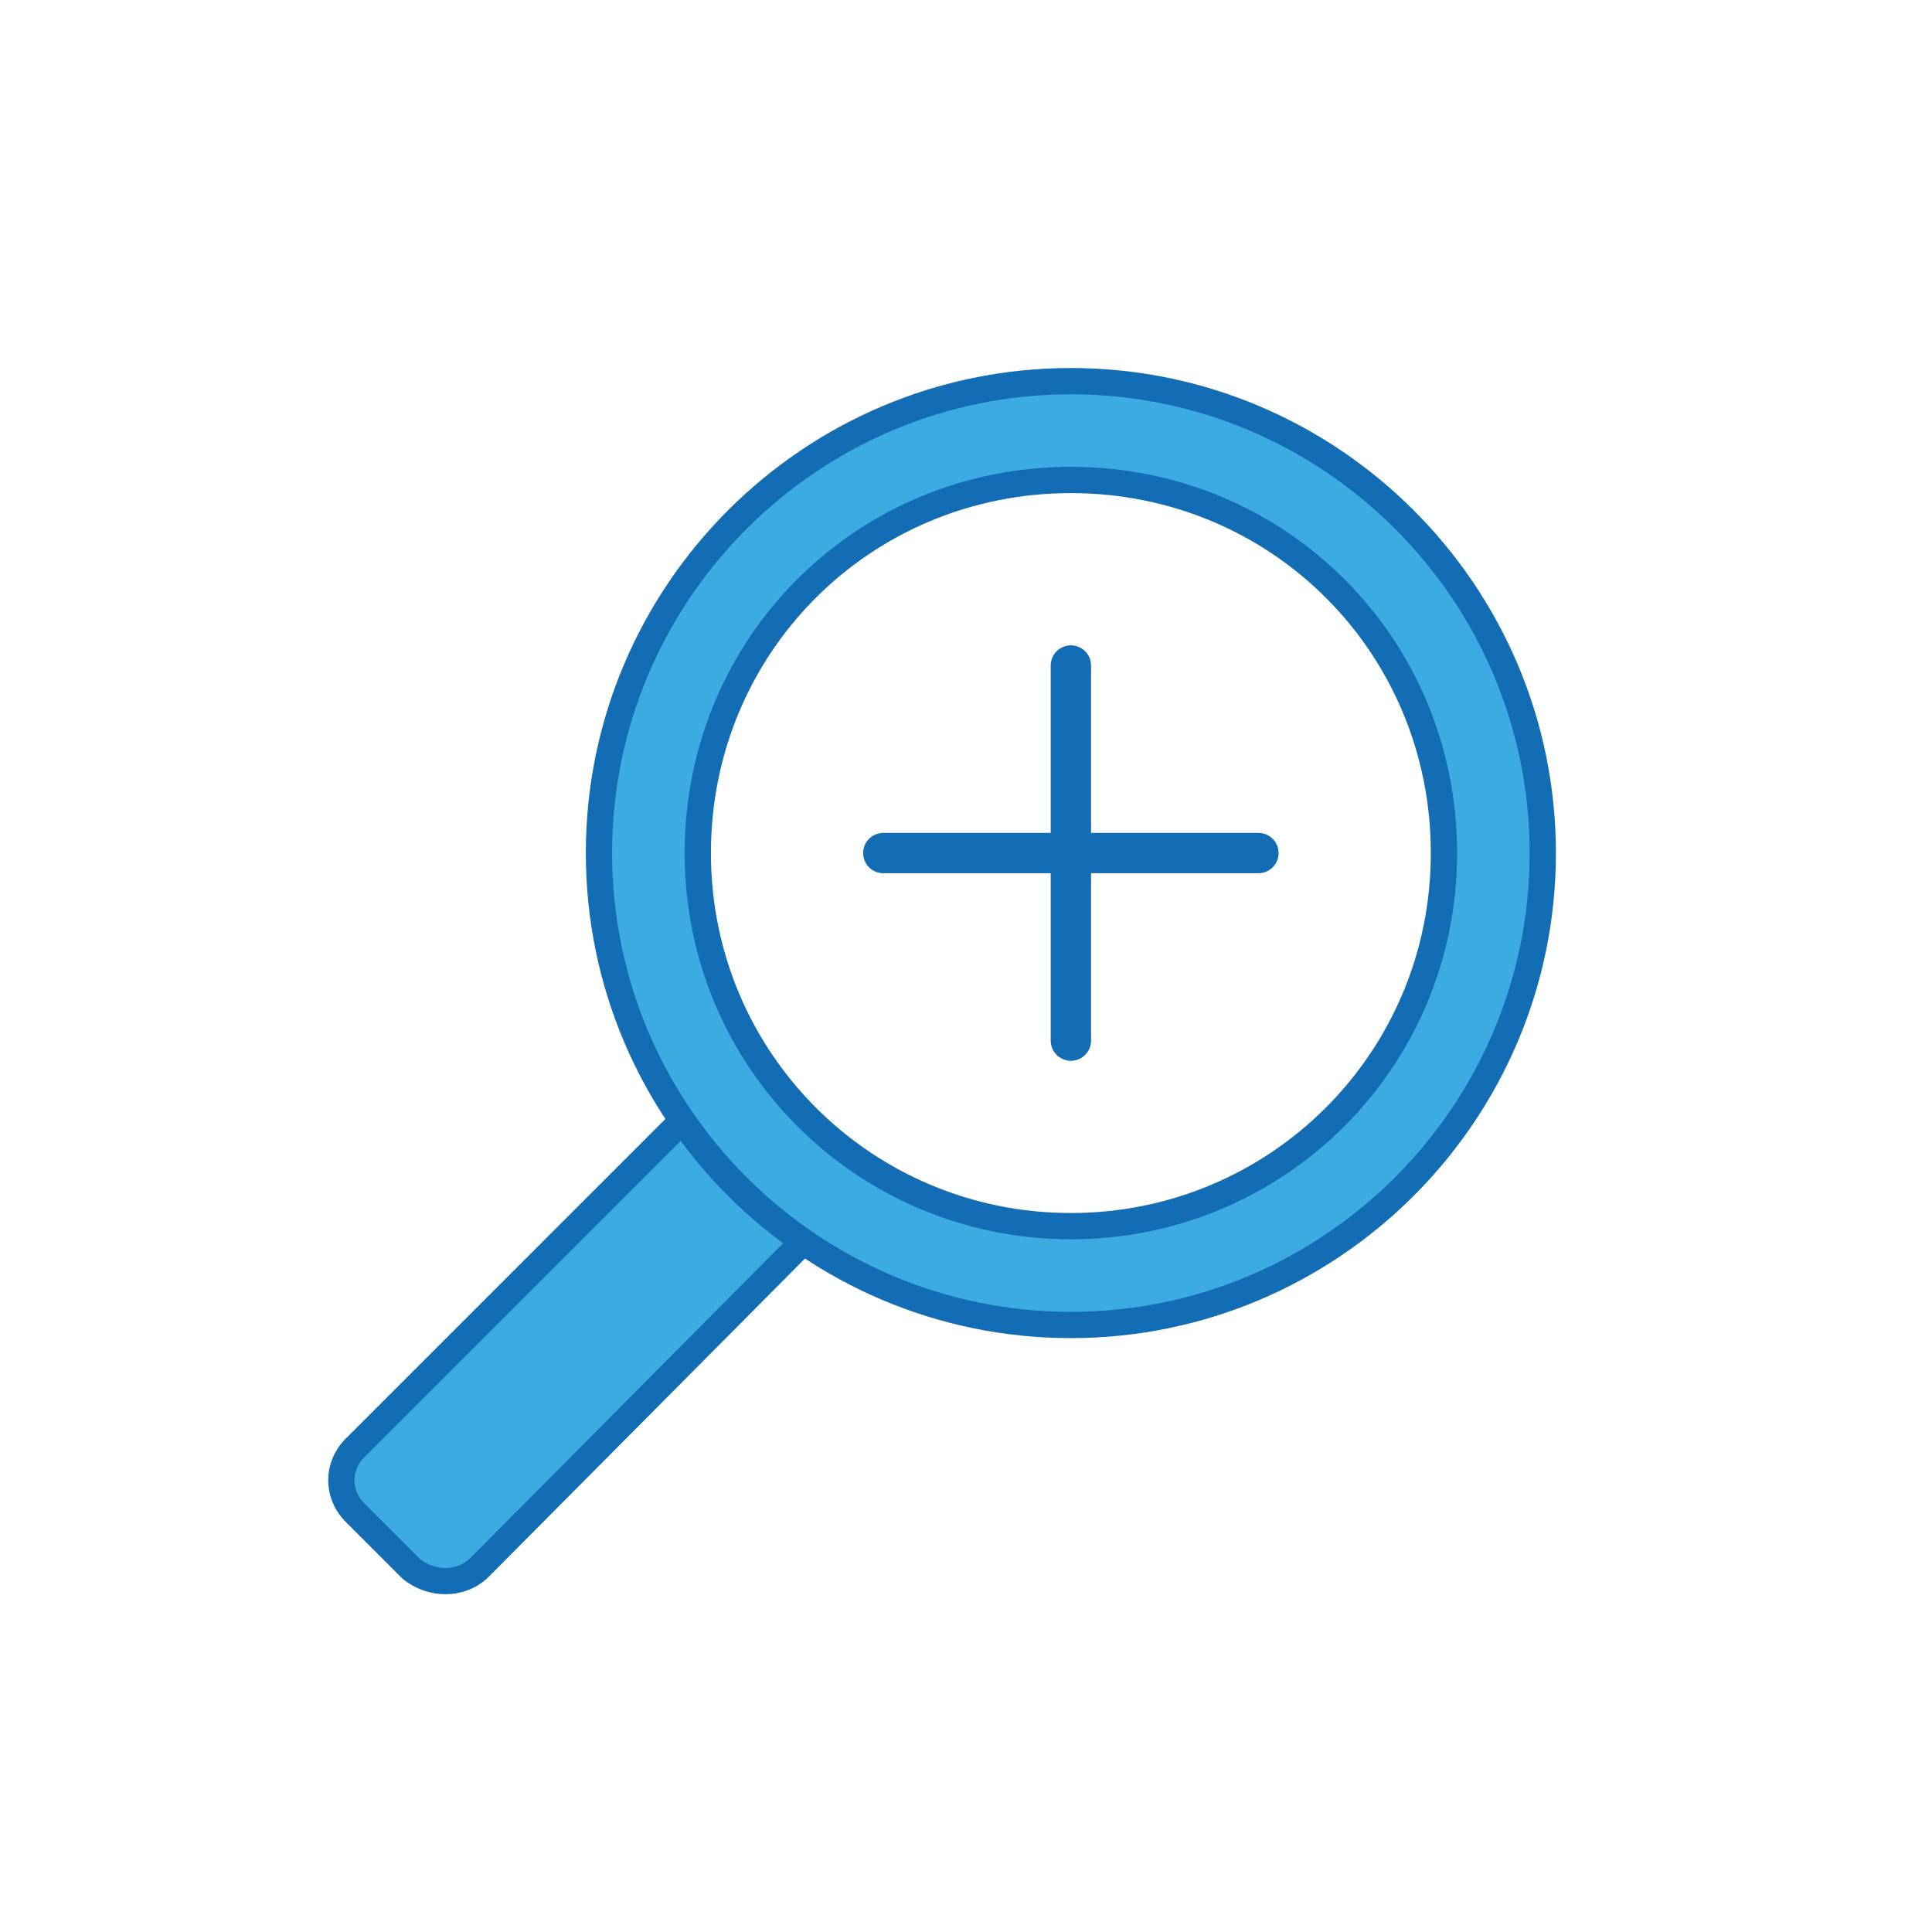
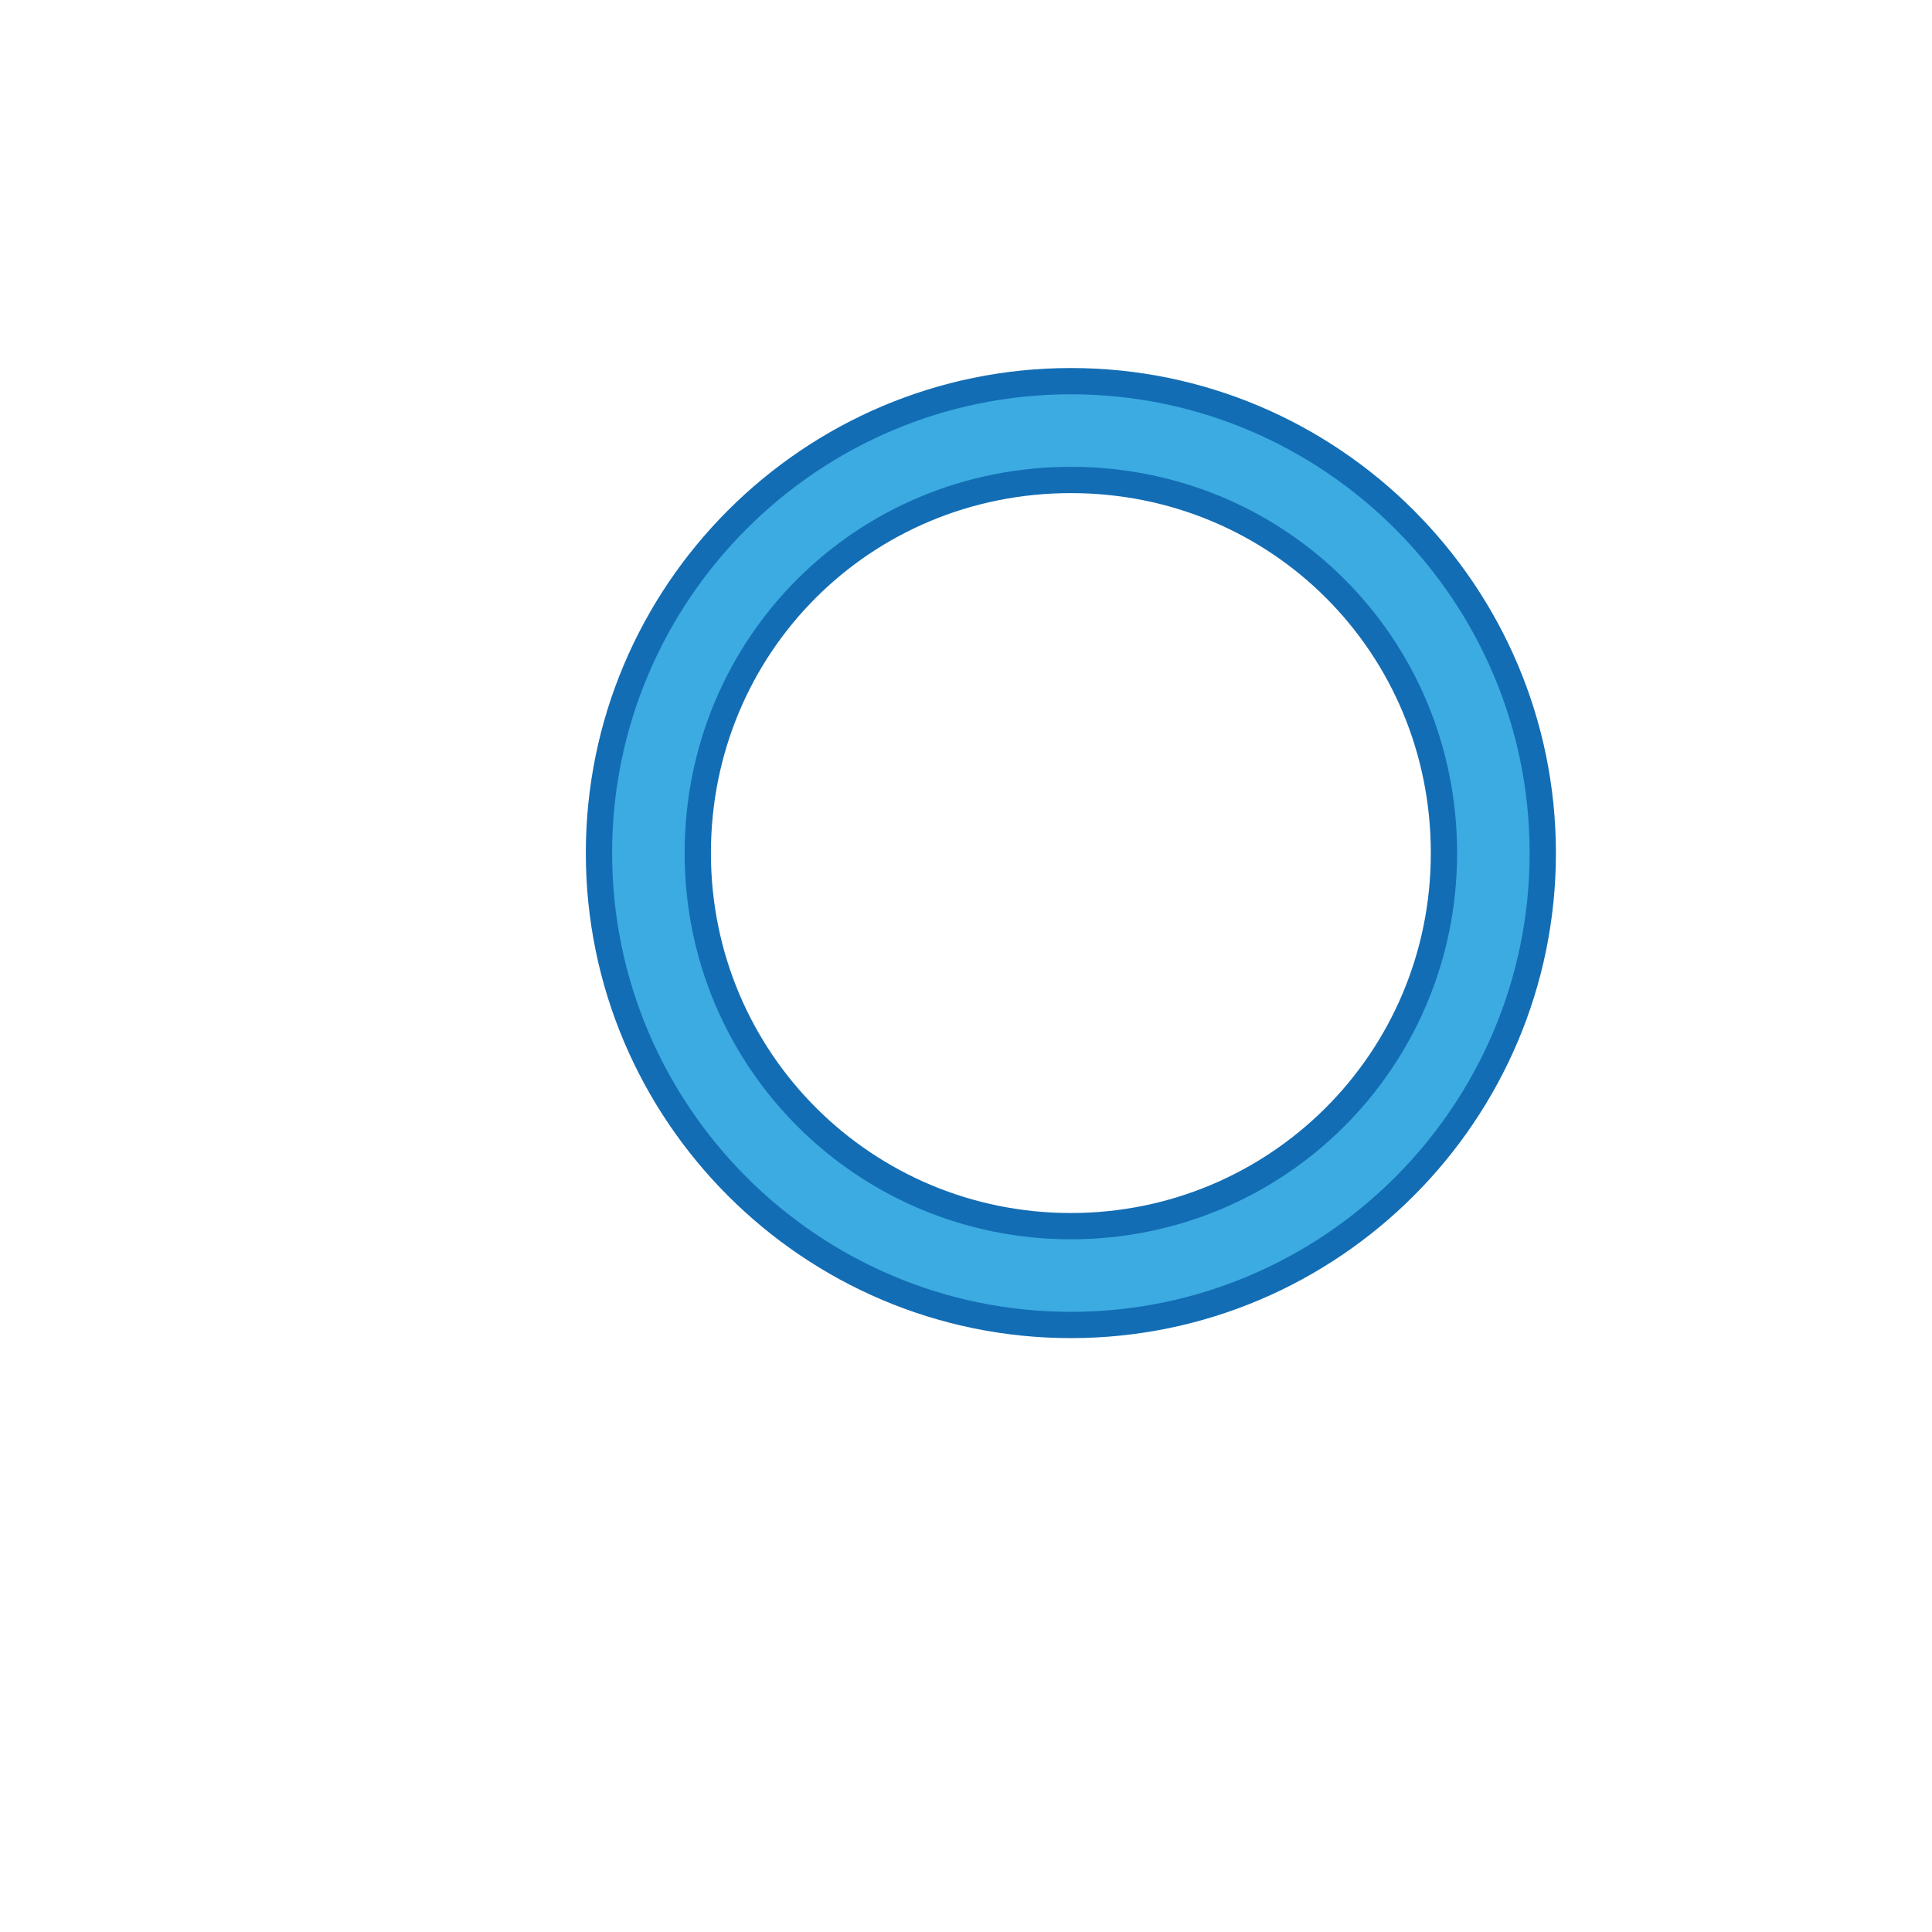
<svg xmlns="http://www.w3.org/2000/svg" version="1.1" id="Layer_1" x="0px" y="0px" viewBox="0 0 95.8 95.8" style="enable-background:new 0 0 95.8 95.8;" xml:space="preserve">
  <style type="text/css">
	.st0{fill:#3BABE1;stroke:#136DB4;stroke-width:1.303;stroke-linecap:round;stroke-linejoin:round;stroke-miterlimit:10;}
	.st1{fill:none;stroke:#136DB4;stroke-width:2;stroke-linecap:round;stroke-linejoin:round;stroke-miterlimit:10;}
</style>
-   <path class="st0" d="M20.4,77.8L17.6,75c-0.9-0.9-0.9-2.3,0-3.2l15.9-15.9c0.9-0.9,2.3-0.9,3.2,0l2.8,2.8c0.9,0.9,0.9,2.3,0,3.2  L23.7,77.8C22.8,78.6,21.4,78.6,20.4,77.8z" />
  <path class="st0" d="M53.1,18.9c-12.9,0-23.4,10.5-23.4,23.4s10.5,23.4,23.4,23.4s23.4-10.5,23.4-23.4S66,18.9,53.1,18.9z   M53.1,60.8c-10.2,0-18.5-8.2-18.5-18.5s8.2-18.5,18.5-18.5S71.6,32,71.6,42.3S63.3,60.8,53.1,60.8z" />
-   <line class="st1" x1="53.1" y1="33" x2="53.1" y2="51.6" />
-   <line class="st1" x1="43.8" y1="42.3" x2="62.4" y2="42.3" />
</svg>